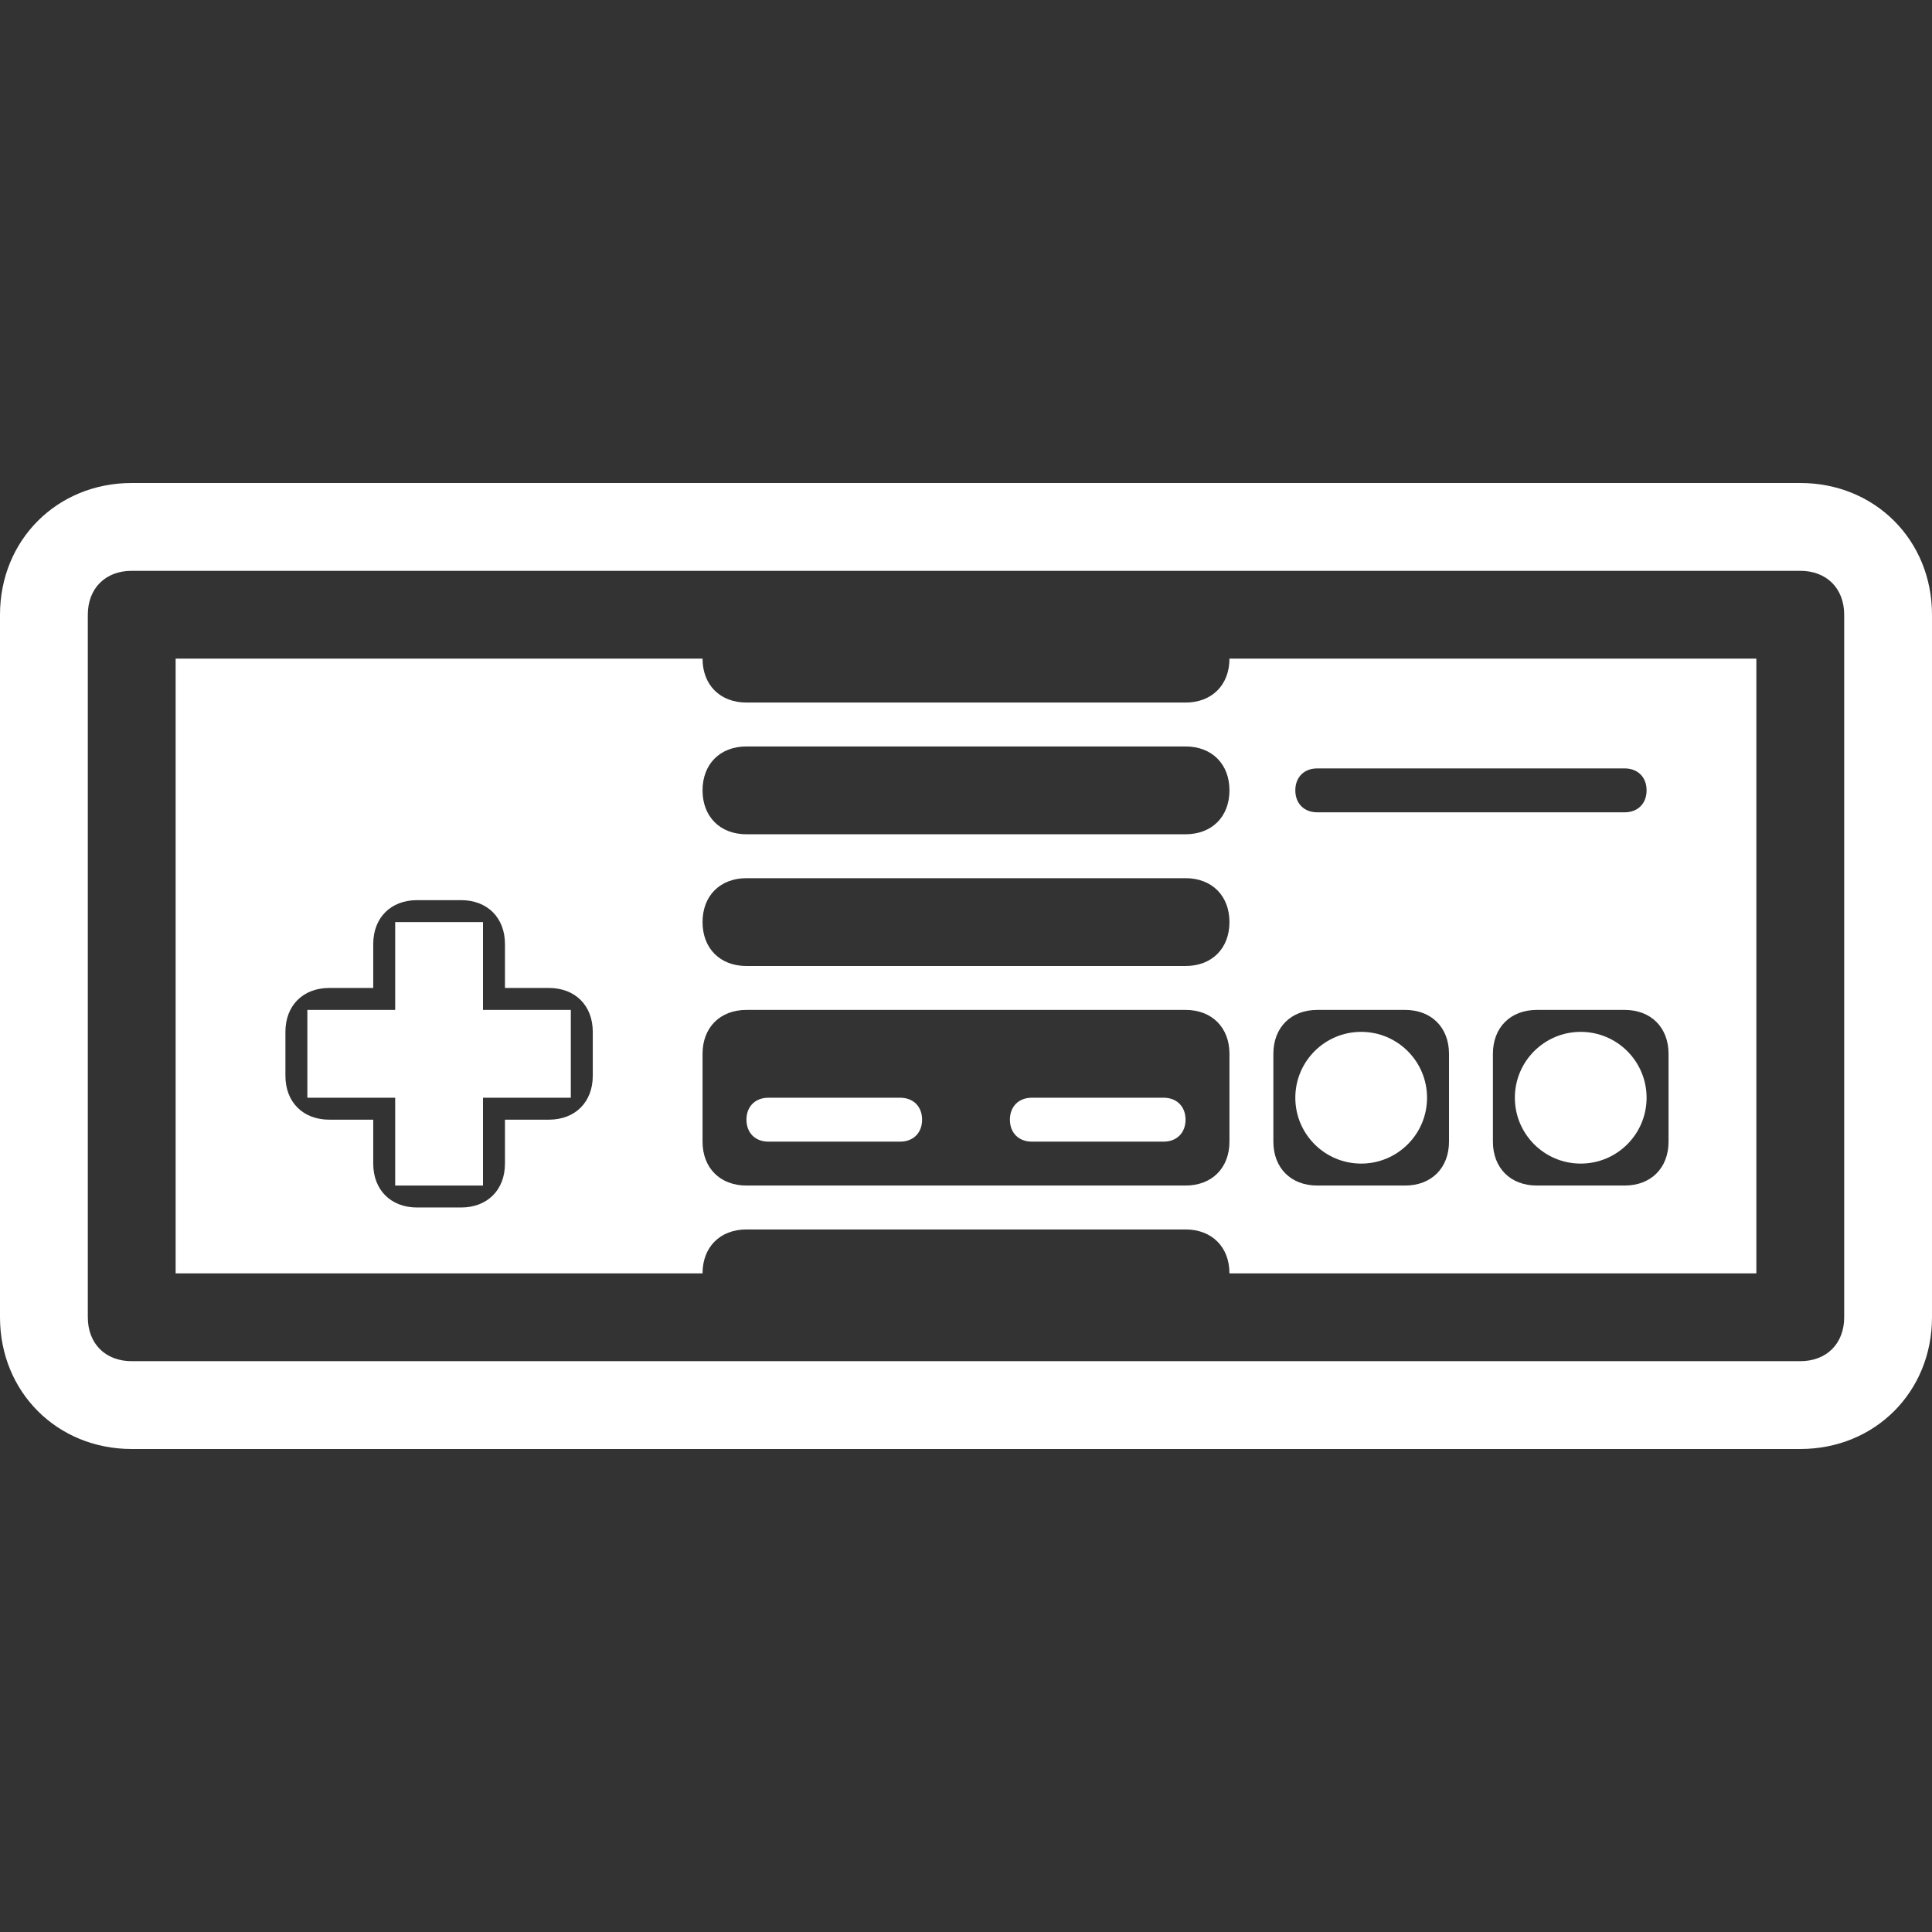
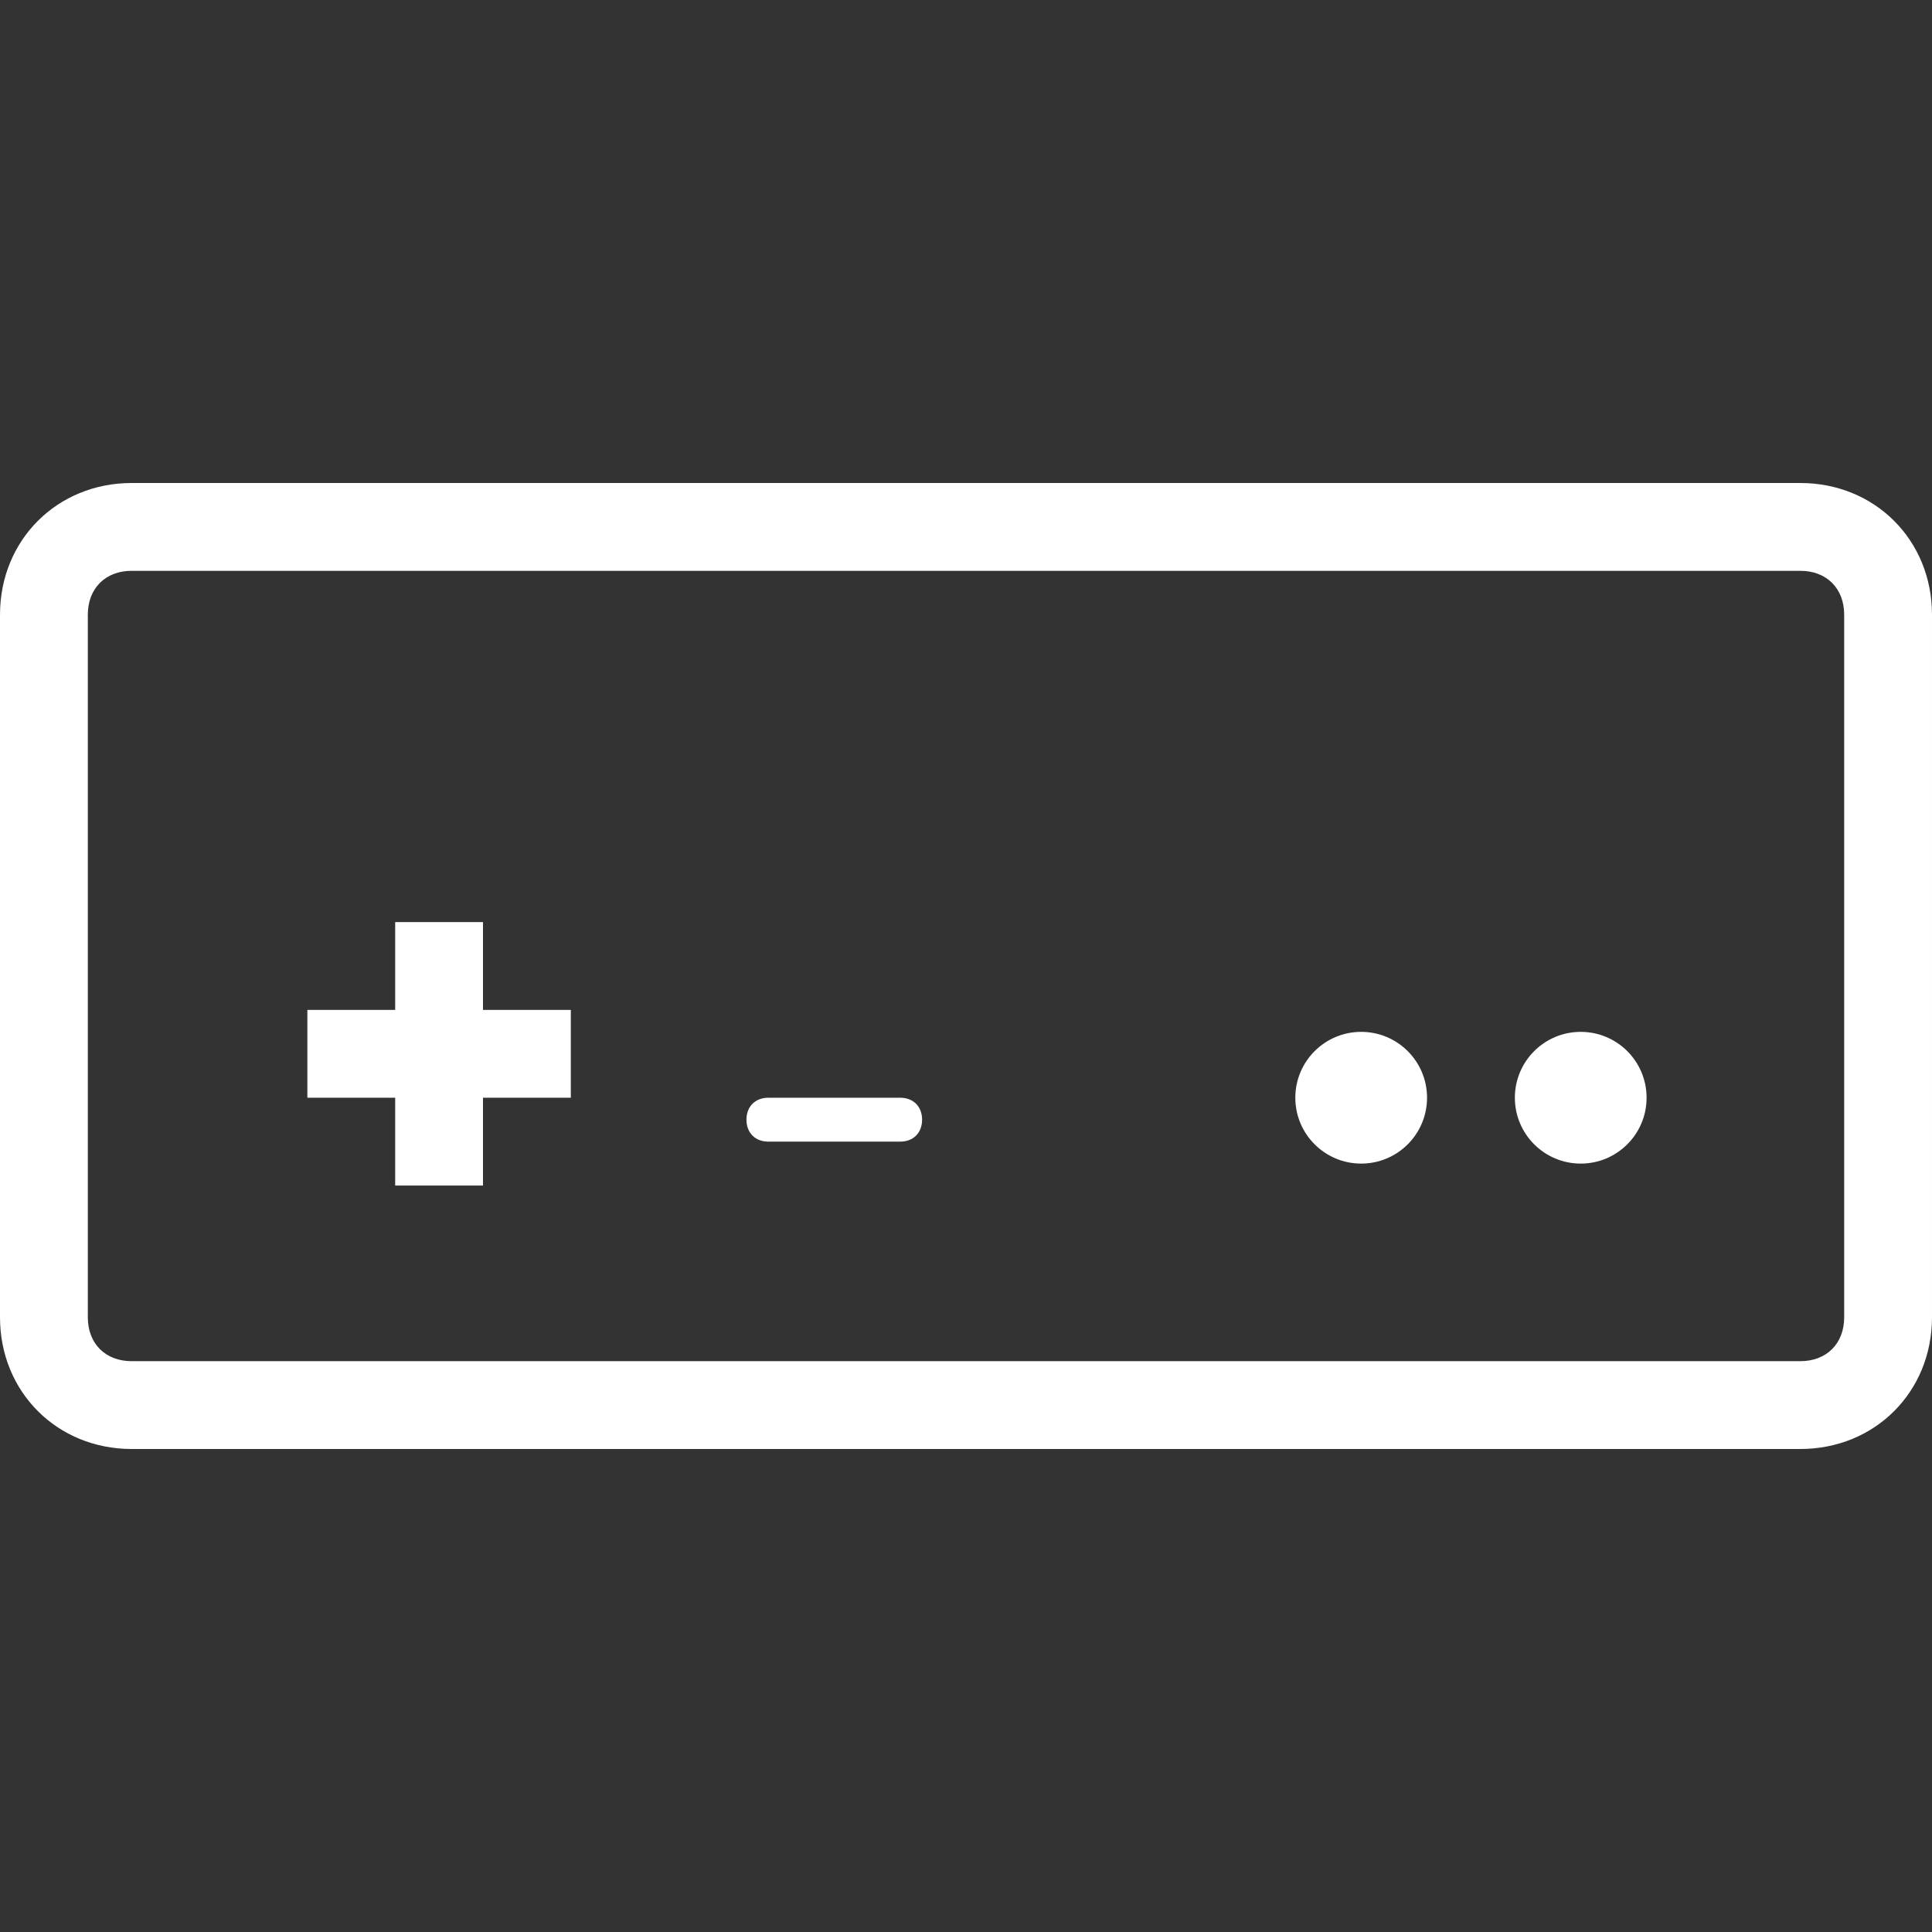
<svg xmlns="http://www.w3.org/2000/svg" version="1.1" id="Layer_1" x="0px" y="0px" viewBox="0 0 44 44" style="enable-background:new 0 0 44 44;" xml:space="preserve">
  <rect x="0" y="0" width="44" height="44" fill="#333333" stroke="none" />
  <style type="text/css">
	.st0{fill:#FFFFFF;}
</style>
  <title>platform-icons-cutout</title>
  <path class="st0" d="M41,13c0.6,0,1,0.4,1,1v16c0,0.6-0.4,1-1,1H3c-0.6,0-1-0.4-1-1V14c0-0.6,0.4-1,1-1H41 M41,11H3  c-1.7,0-3,1.3-3,3v16c0,1.7,1.3,3,3,3h38c1.7,0,3-1.3,3-3V14C44,12.3,42.7,11,41,11z" />
  <circle class="st0" cx="31" cy="25" r="1.5" />
  <circle class="st0" cx="36" cy="25" r="1.5" />
  <polygon class="st0" points="11,21 9,21 9,23 7,23 7,25 9,25 9,27 11,27 11,25 13,25 13,23 11,23 " />
-   <path class="st0" d="M28,15c0,0.6-0.4,1-1,1H17c-0.6,0-1-0.4-1-1H4v14h12c0-0.6,0.4-1,1-1h10c0.6,0,1,0.4,1,1h12V15H28z M13.5,24.5  c0,0.6-0.4,1-1,1h-1v1c0,0.6-0.4,1-1,1h-1c-0.6,0-1-0.4-1-1v-1h-1c-0.6,0-1-0.4-1-1v-1c0-0.6,0.4-1,1-1h1v-1c0-0.6,0.4-1,1-1h1  c0.6,0,1,0.4,1,1v1h1c0.6,0,1,0.4,1,1V24.5z M28,26c0,0.6-0.4,1-1,1H17c-0.6,0-1-0.4-1-1v-2c0-0.6,0.4-1,1-1h10c0.6,0,1,0.4,1,1V26z   M27,22H17c-0.6,0-1-0.4-1-1s0.4-1,1-1h10c0.6,0,1,0.4,1,1S27.6,22,27,22z M27,19H17c-0.6,0-1-0.4-1-1s0.4-1,1-1h10c0.6,0,1,0.4,1,1  S27.6,19,27,19z M30,17.5h7c0.3,0,0.5,0.2,0.5,0.5s-0.2,0.5-0.5,0.5h-7c-0.3,0-0.5-0.2-0.5-0.5S29.7,17.5,30,17.5z M33,26  c0,0.6-0.4,1-1,1h-2c-0.6,0-1-0.4-1-1v-2c0-0.6,0.4-1,1-1h2c0.6,0,1,0.4,1,1V26z M38,26c0,0.6-0.4,1-1,1h-2c-0.6,0-1-0.4-1-1v-2  c0-0.6,0.4-1,1-1h2c0.6,0,1,0.4,1,1V26z" />
  <path class="st0" d="M20.5,25h-3c-0.3,0-0.5,0.2-0.5,0.5s0.2,0.5,0.5,0.5h3c0.3,0,0.5-0.2,0.5-0.5S20.8,25,20.5,25z" />
-   <path class="st0" d="M26.5,25h-3c-0.3,0-0.5,0.2-0.5,0.5s0.2,0.5,0.5,0.5h3c0.3,0,0.5-0.2,0.5-0.5S26.8,25,26.5,25z" />
</svg>